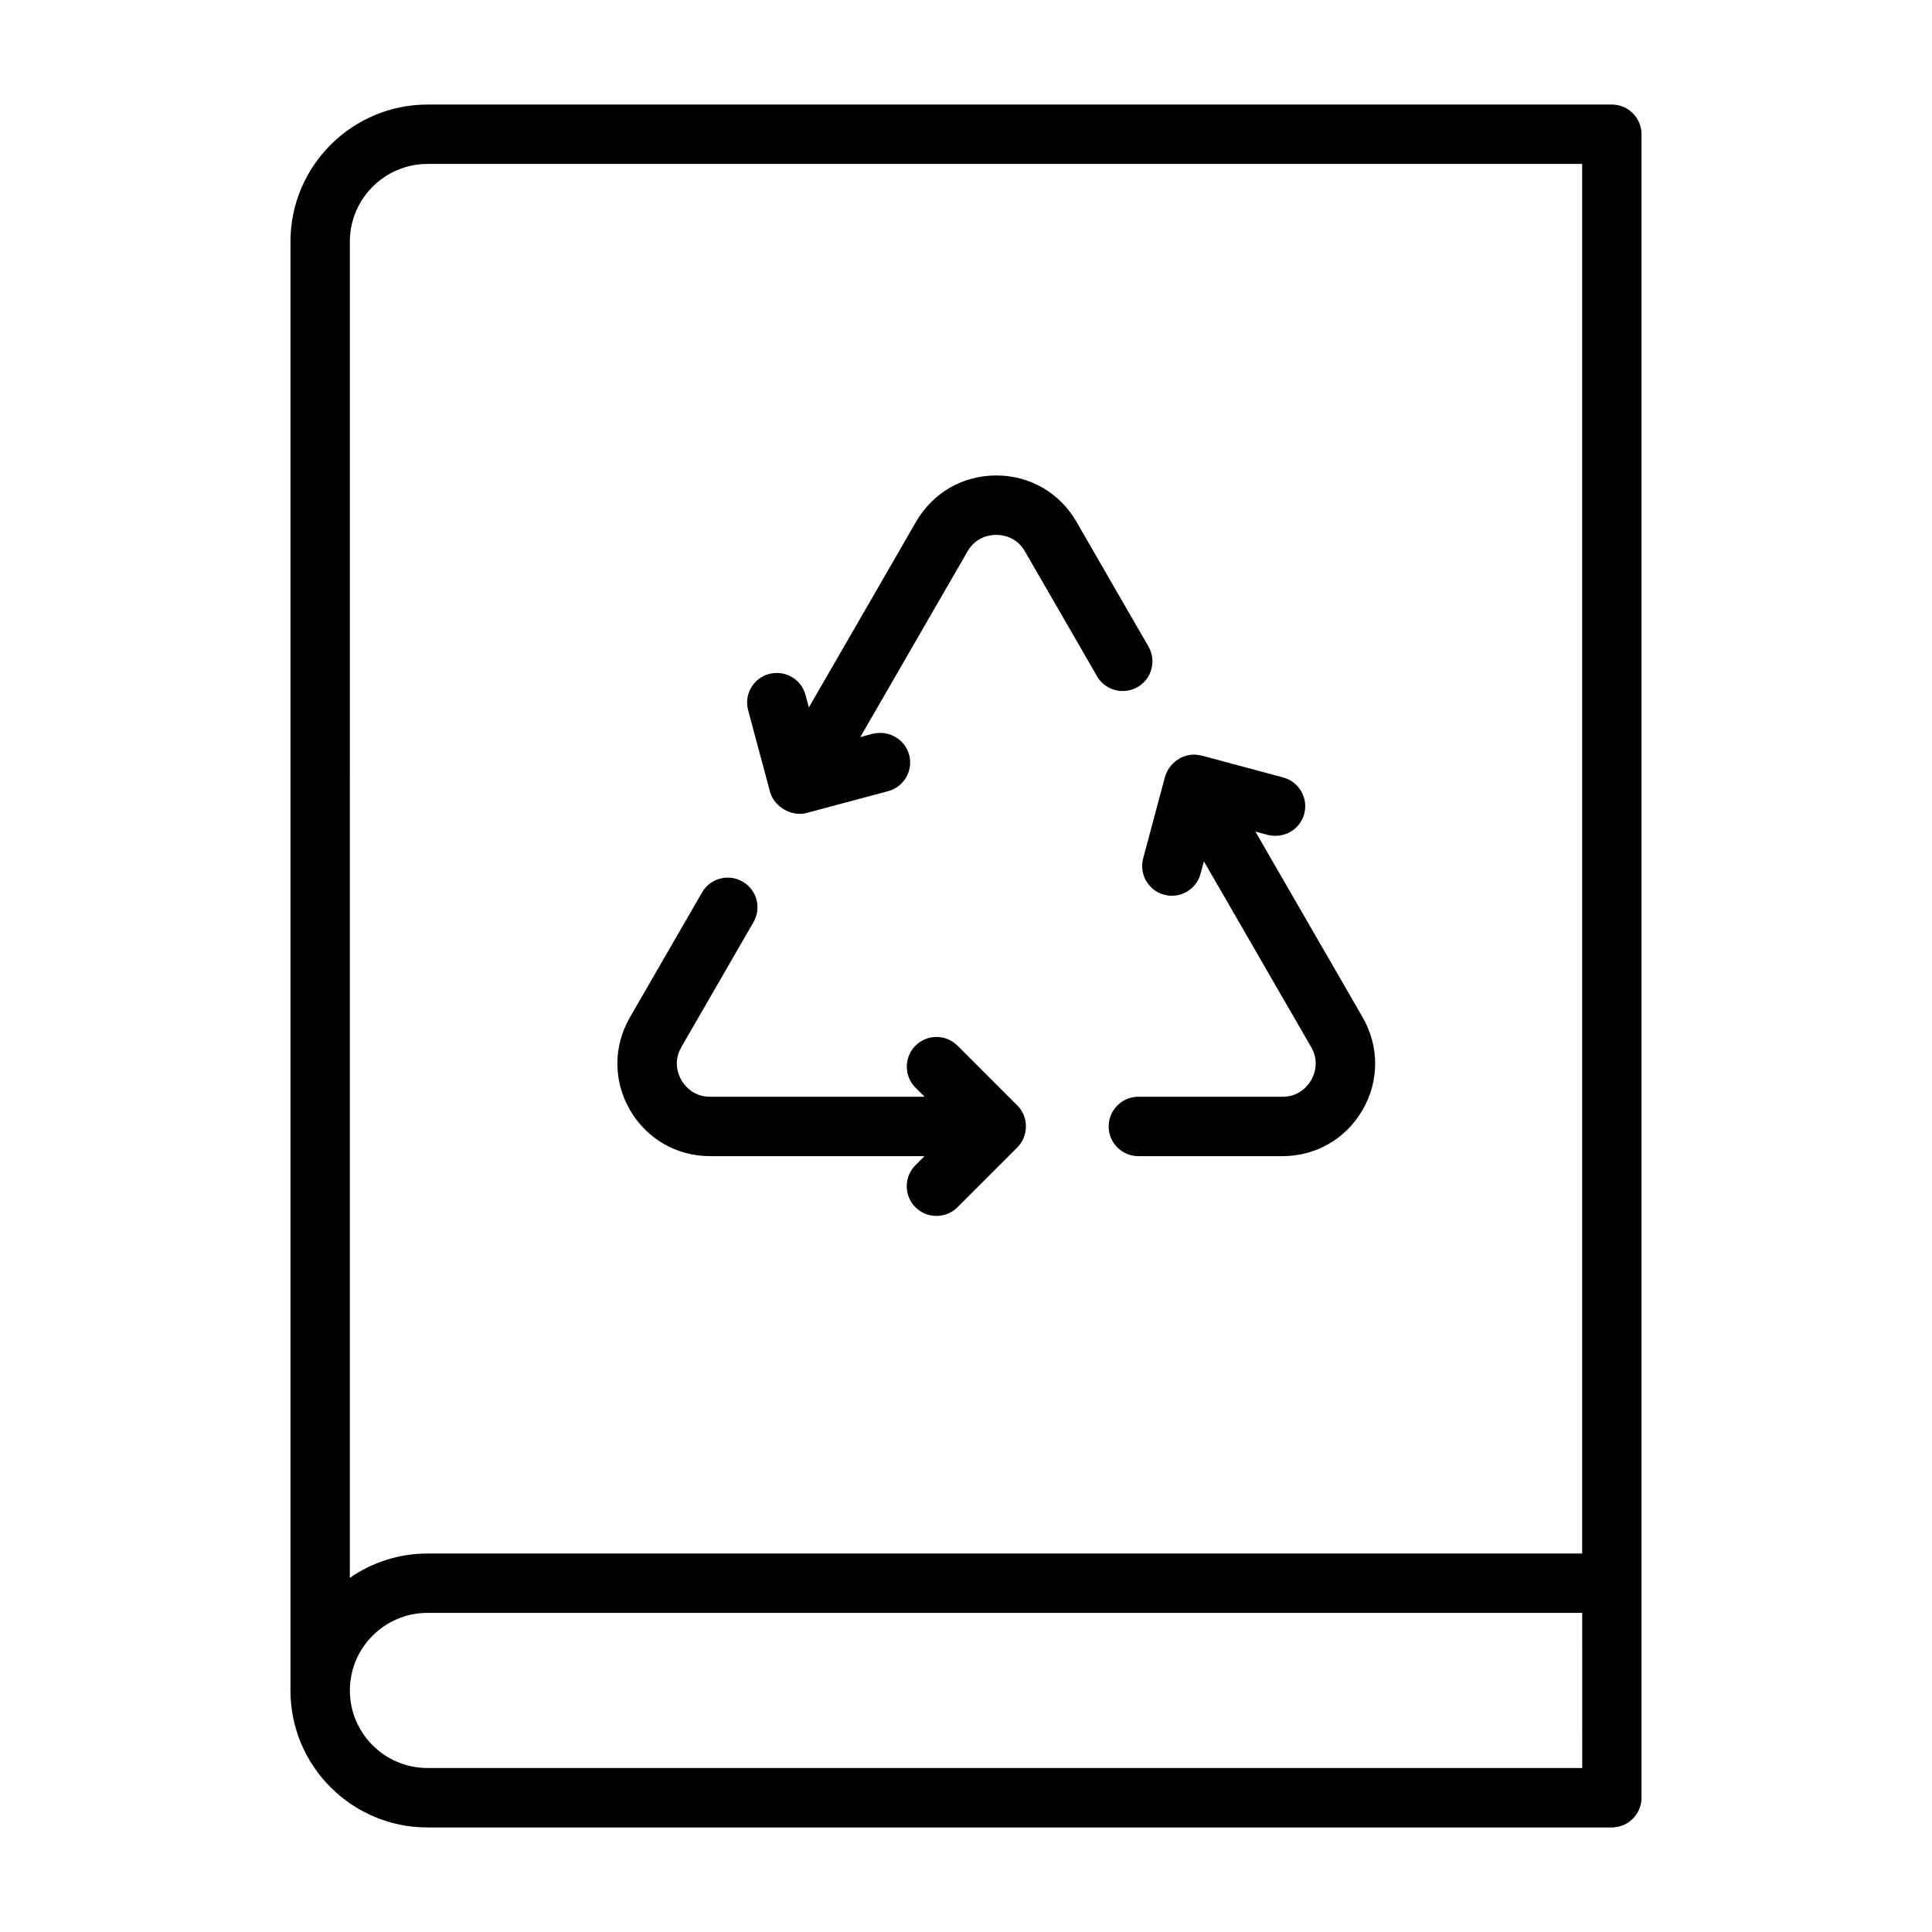
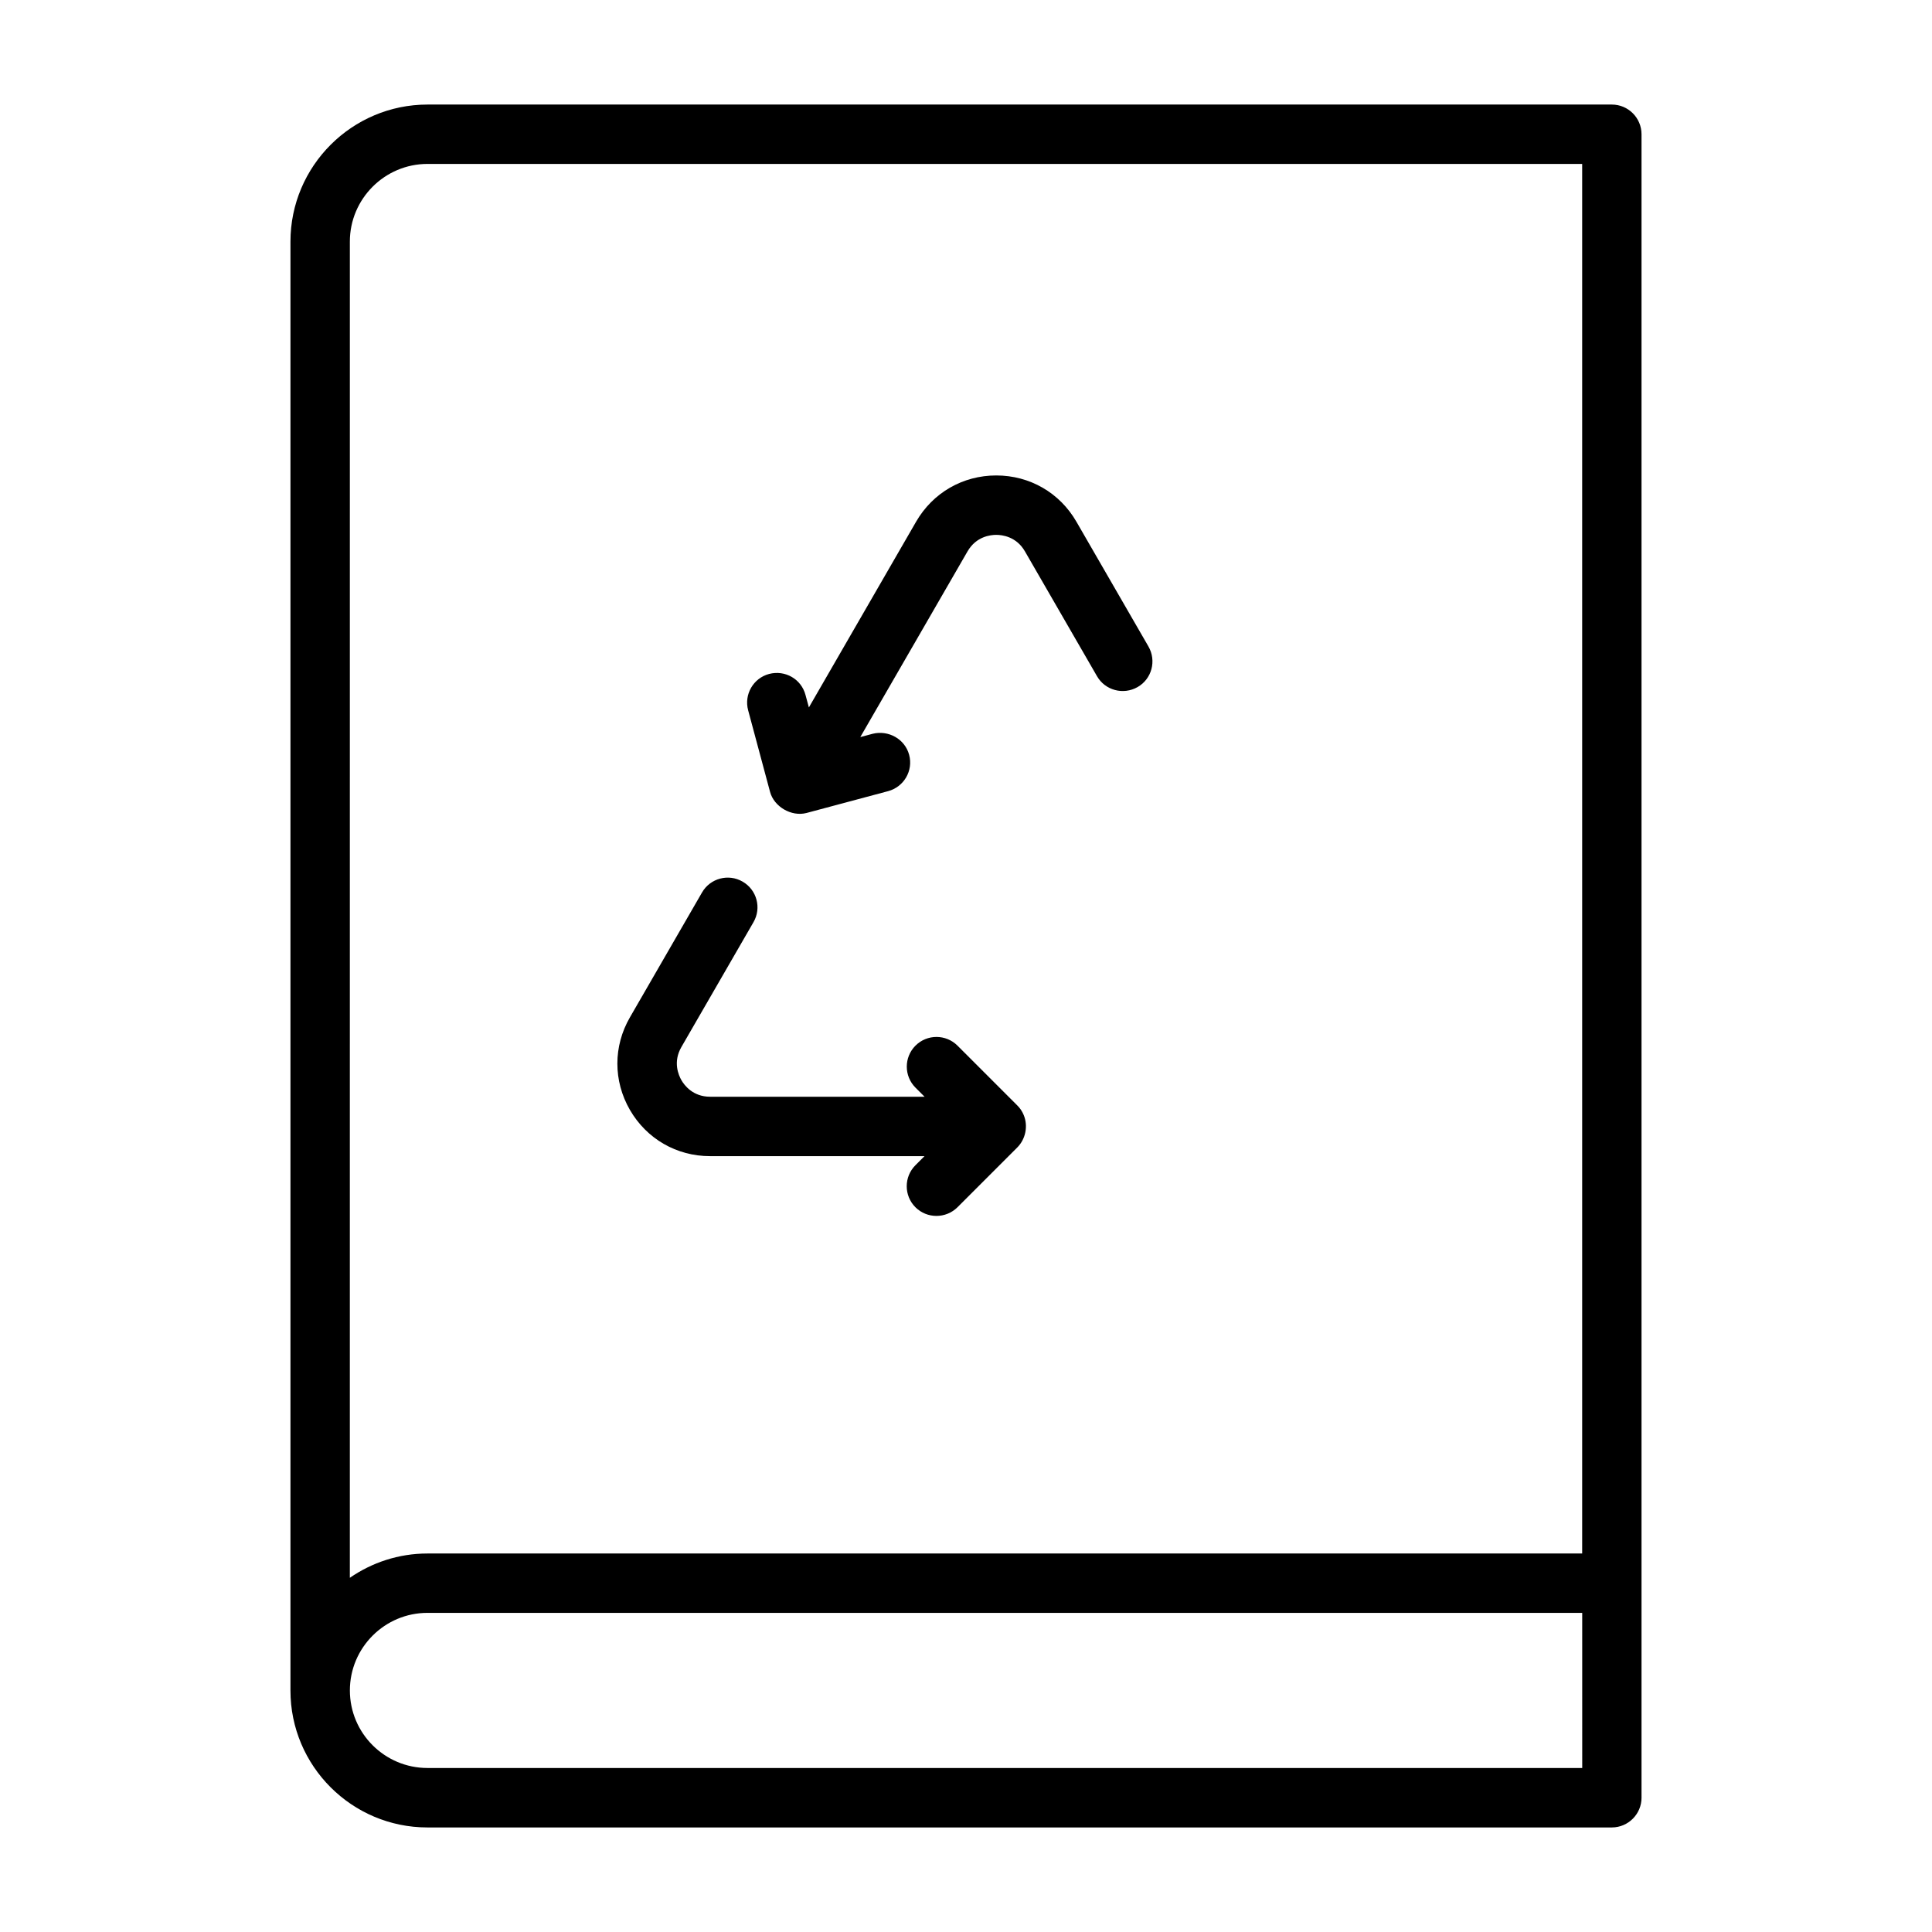
<svg xmlns="http://www.w3.org/2000/svg" fill="#000000" width="800px" height="800px" version="1.1" viewBox="144 144 512 512">
  <g>
-     <path d="m579.02 620.41v-440.83c0-4.344-3.527-7.871-7.871-7.871h-313.84c-20.027 0-36.336 16.297-36.336 36.336v383.96c0 20.012 16.281 36.289 36.305 36.289h313.89c4.328-0.012 7.856-3.539 7.856-7.887zm-321.71-432.96h305.98v368.25h-306.02c-7.637 0-14.703 2.394-20.562 6.438l0.004-354.1c0-11.352 9.238-20.594 20.59-20.594zm305.97 425.09h-306c-11.336 0-20.562-9.211-20.562-20.547 0-11.336 9.227-20.562 20.562-20.562h306.02l0.004 41.109z" />
-     <path d="m446.95 371.48c-1.117 4.203 1.371 8.516 5.574 9.637 0.676 0.172 1.371 0.27 2.031 0.27 3.481 0 6.66-2.312 7.606-5.84l0.883-3.289 28.418 49.215c2.297 3.969 0.754 7.477 0 8.801-0.77 1.309-3.023 4.375-7.59 4.375h-38.195c-4.344 0-7.871 3.527-7.871 7.871s3.527 7.871 7.871 7.871h38.195c8.863 0 16.781-4.582 21.223-12.25s4.457-16.848 0.016-24.547l-28.418-49.215 3.289 0.883c4.266 1.039 8.516-1.371 9.652-5.574 1.117-4.203-1.371-8.516-5.574-9.652l-21.664-5.809c-0.031-0.016-0.078 0-0.109 0-4.156-1.102-8.312 1.574-9.539 5.59z" />
+     <path d="m579.02 620.41v-440.83c0-4.344-3.527-7.871-7.871-7.871h-313.84c-20.027 0-36.336 16.297-36.336 36.336v383.96c0 20.012 16.281 36.289 36.305 36.289h313.89c4.328-0.012 7.856-3.539 7.856-7.887m-321.71-432.96h305.98v368.25h-306.02c-7.637 0-14.703 2.394-20.562 6.438l0.004-354.1c0-11.352 9.238-20.594 20.59-20.594zm305.97 425.09h-306c-11.336 0-20.562-9.211-20.562-20.547 0-11.336 9.227-20.562 20.562-20.562h306.02l0.004 41.109z" />
    <path d="m348.07 353.85c1.055 3.953 5.668 6.629 9.637 5.606l21.648-5.793c4.219-1.133 6.707-5.449 5.574-9.637-1.133-4.203-5.481-6.582-9.637-5.574l-3.305 0.883 28.418-49.215c2.297-3.969 6.094-4.375 7.606-4.375s5.32 0.41 7.606 4.375l19.098 33.078c2.156 3.762 6.977 5.039 10.754 2.883s5.055-6.977 2.883-10.754l-19.098-33.078c-4.426-7.668-12.359-12.25-21.238-12.25-8.879 0-16.801 4.582-21.238 12.25l-28.418 49.23-0.898-3.32c-1.117-4.188-5.367-6.66-9.637-5.559-4.203 1.117-6.691 5.449-5.559 9.637z" />
    <path d="m332.17 450.39h56.836l-2.41 2.41c-3.07 3.07-3.07 8.062 0 11.133 1.543 1.543 3.559 2.297 5.574 2.297s4.031-0.77 5.574-2.297l15.84-15.84c2.219-2.219 2.914-5.684 1.715-8.582-0.395-0.977-0.977-1.844-1.715-2.566l-15.84-15.84c-3.07-3.07-8.062-3.07-11.133 0-3.07 3.07-3.07 8.062 0 11.133l2.41 2.41h-56.836c-4.582 0-6.848-3.07-7.606-4.394-0.754-1.324-2.297-4.816 0-8.785l19.098-33.078c2.188-3.762 0.898-8.582-2.883-10.754-3.746-2.172-8.582-0.898-10.754 2.883l-19.098 33.078c-4.441 7.668-4.441 16.848-0.016 24.527 4.445 7.684 12.379 12.266 21.242 12.266z" />
  </g>
</svg>